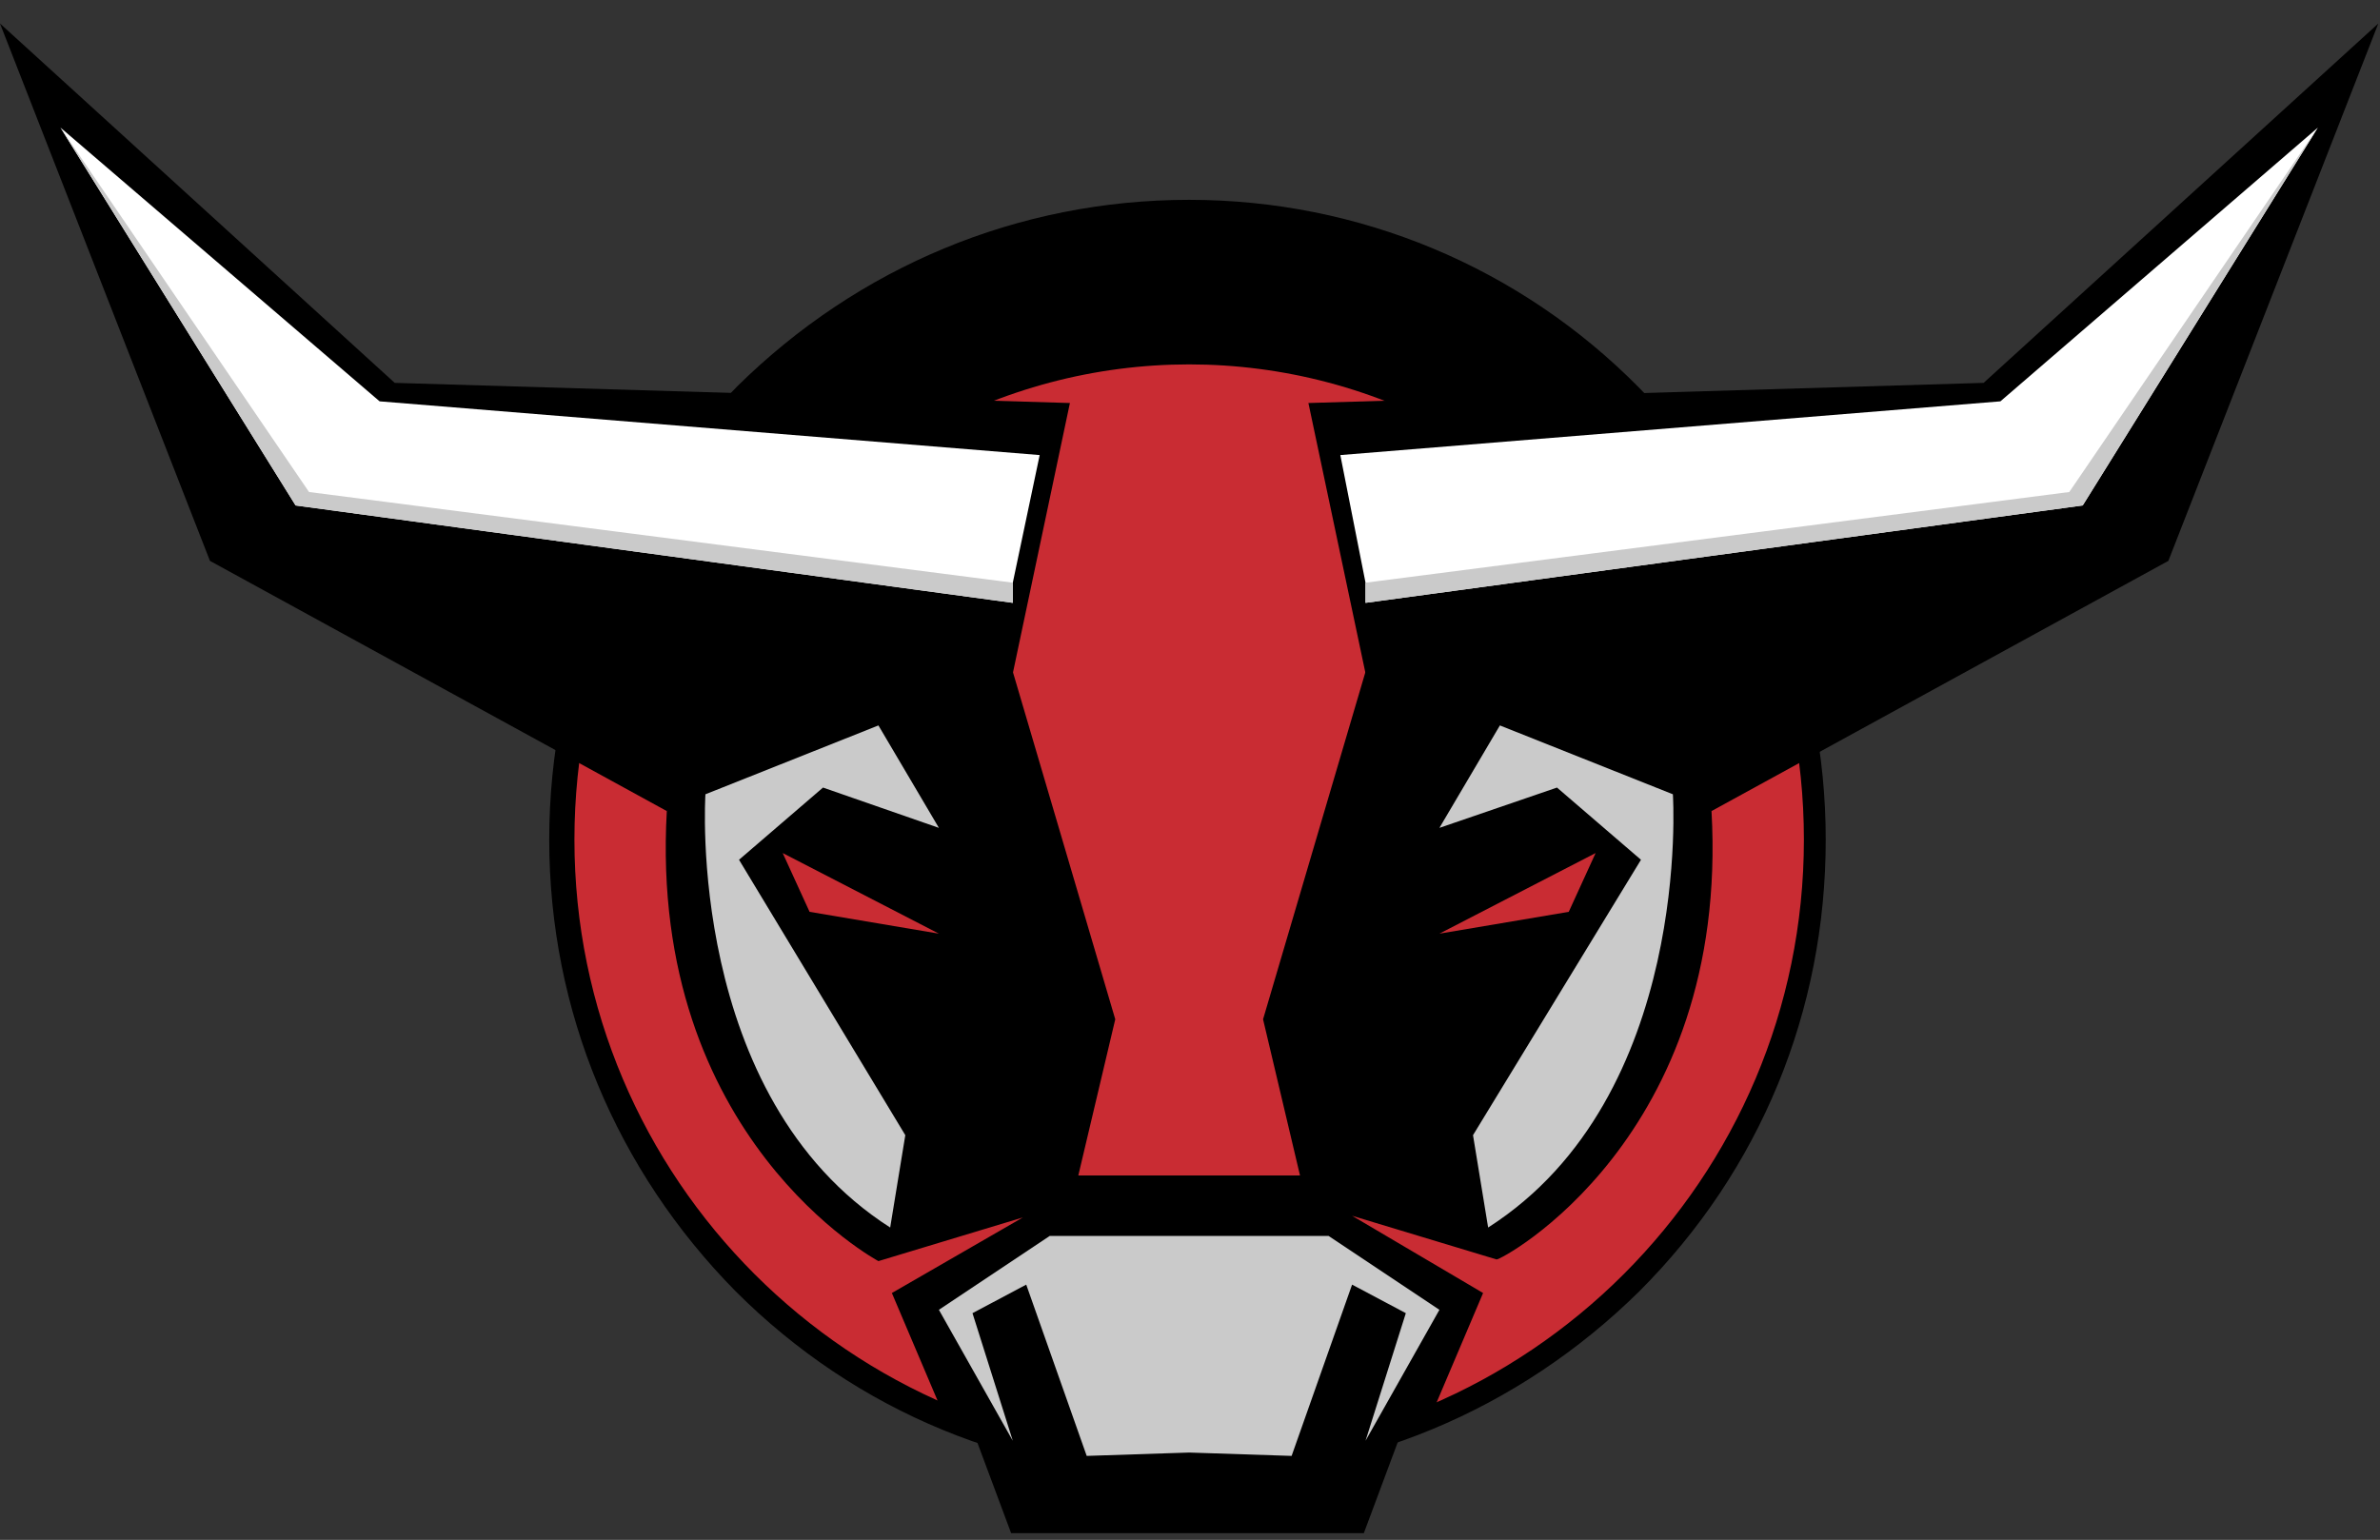
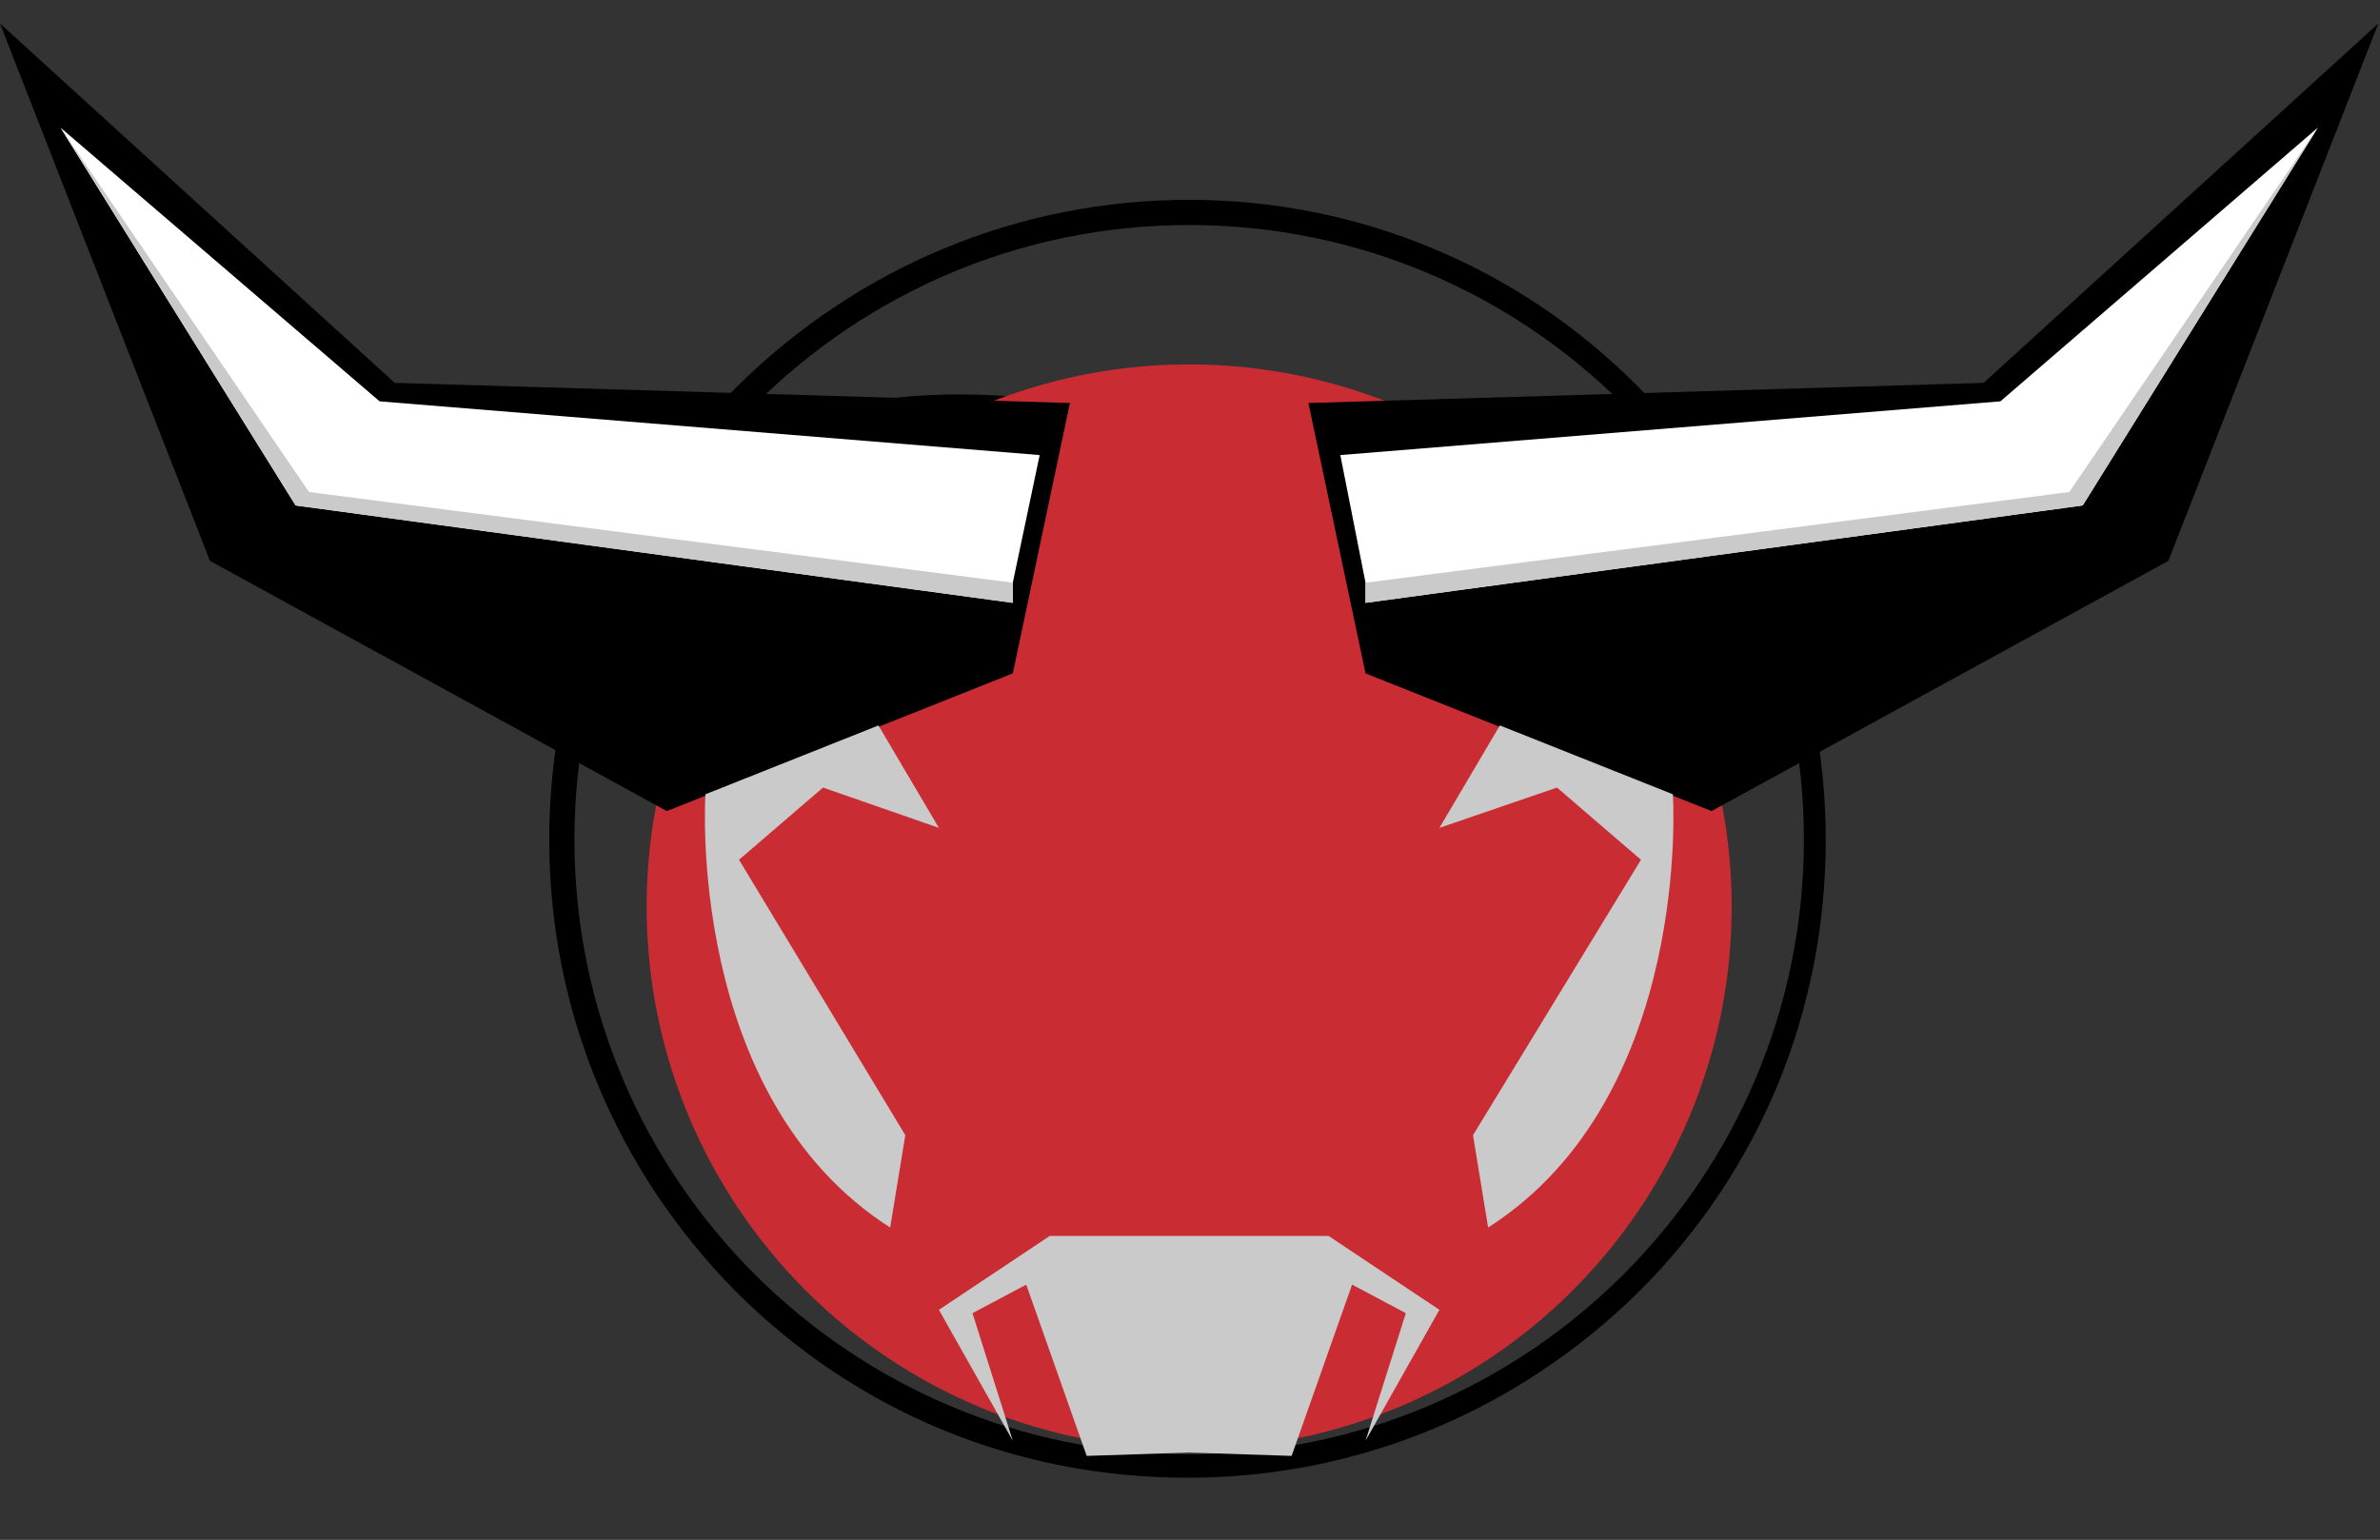
<svg xmlns="http://www.w3.org/2000/svg" version="1.1" id="Layer_1" x="0px" y="0px" viewBox="0 0 141.7 91.7" style="enable-background:new 0 0 141.7 91.7;">
  <rect x="0" y="0" width="141.7" height="91.7" fill="#333333" stroke="none" />
  <style type="text/css">
	.st0{fill:#C92C33;}
	.st1{fill:#FFFFFF;}
	.st2{fill:#CACACA;}
</style>
  <g>
-     <circle class="st0" cx="70.8" cy="50" r="36.7" />
-     <path d="M99.6,43.3l7.2-3.7C102,24.2,87.7,13,70.8,13C54,13,39.8,24,35,39.3L99.6,43.3z" />
+     <path d="M99.6,43.3l7.2-3.7C54,13,39.8,24,35,39.3L99.6,43.3z" />
    <path d="M70.8,13.4c20.2,0,36.6,16.4,36.6,36.6S91,86.6,70.8,86.6S34.2,70.2,34.2,50S50.6,13.4,70.8,13.4 M70.8,11.9&#10;  c-10.2,0-19.7,4-26.9,11.1C36.7,30.3,32.7,39.8,32.7,50s4,19.7,11.1,26.9c7.2,7.2,16.7,11.1,26.9,11.1s19.7-4,26.9-11.1&#10;  c7.2-7.2,11.1-16.7,11.1-26.9s-4-19.7-11.1-26.9C90.5,15.9,80.9,11.9,70.8,11.9L70.8,11.9z" />
    <circle class="st0" cx="70.8" cy="54" r="32.3" />
-     <path d="M101.9,48.3c-11.7-9.8-20.6-8.3-20.6-8.3l-6.1,20.7l2.2,9.3h-6.6h0h-6.6l2.2-9.3l-6.1-20.7c0,0-8.9-1.6-20.6,8.3&#10;  c-1.1,19.5,12.6,26.8,12.6,26.8l8.6-2.6L53.1,77l3.1,7.3l1.8,1.1l2.2,5.9h10.5h0h10.5l2.2-5.9l1.8-1.1l3.1-7.3l-7.8-4.6l8.6,2.6&#10;  C89.3,75.1,103,67.8,101.9,48.3z" />
    <polygon points="63.7,24 23.5,22.8 0,1.4 12.5,33.4 39.7,48.3 60.3,40.1" />
    <polygon class="st1" points="61.9,27.1 60.3,34.7 60.3,35.9 17.6,30.1 3.6,7.6 22.6,23.9" />
    <polygon class="st2" points="60.3,34.7 18.4,29.3 3.6,7.6 17.6,30.1 60.3,35.9" />
    <path class="st2" d="M55.9,49.3l-3.6-6.1l-10.3,4.1c0,0-1.2,18,11,25.8l0.9-5.5L44,51.2l5-4.3L55.9,49.3z" />
    <polygon class="st0" points="46.6,50.8 48.2,54.3 55.9,55.6" />
    <polygon points="77.9,24 118.1,22.8 141.6,1.4 129.1,33.4 101.9,48.3 81.3,40.1" />
    <polygon class="st1" points="79.8,27.1 81.3,34.7 81.3,35.9 124,30.1 138,7.6 119.1,23.9" />
    <polygon class="st2" points="81.3,34.7 123.2,29.3 138,7.6 124,30.1 81.3,35.9" />
    <path class="st2" d="M85.7,49.3l3.6-6.1l10.3,4.1c0,0,1.2,18-11,25.8l-0.9-5.5l10-16.4l-5-4.3L85.7,49.3z" />
    <polygon class="st0" points="95,50.8 93.4,54.3 85.7,55.6" />
    <polygon class="st2" points="85.7,78 79.1,73.6 70.8,73.6 62.5,73.6 55.9,78 60.3,85.8 57.9,78.2 61.1,76.5 64.7,86.7 70.8,86.5 &#10;  76.9,86.7 80.5,76.5 83.7,78.2 81.3,85.8" />
  </g>
</svg>